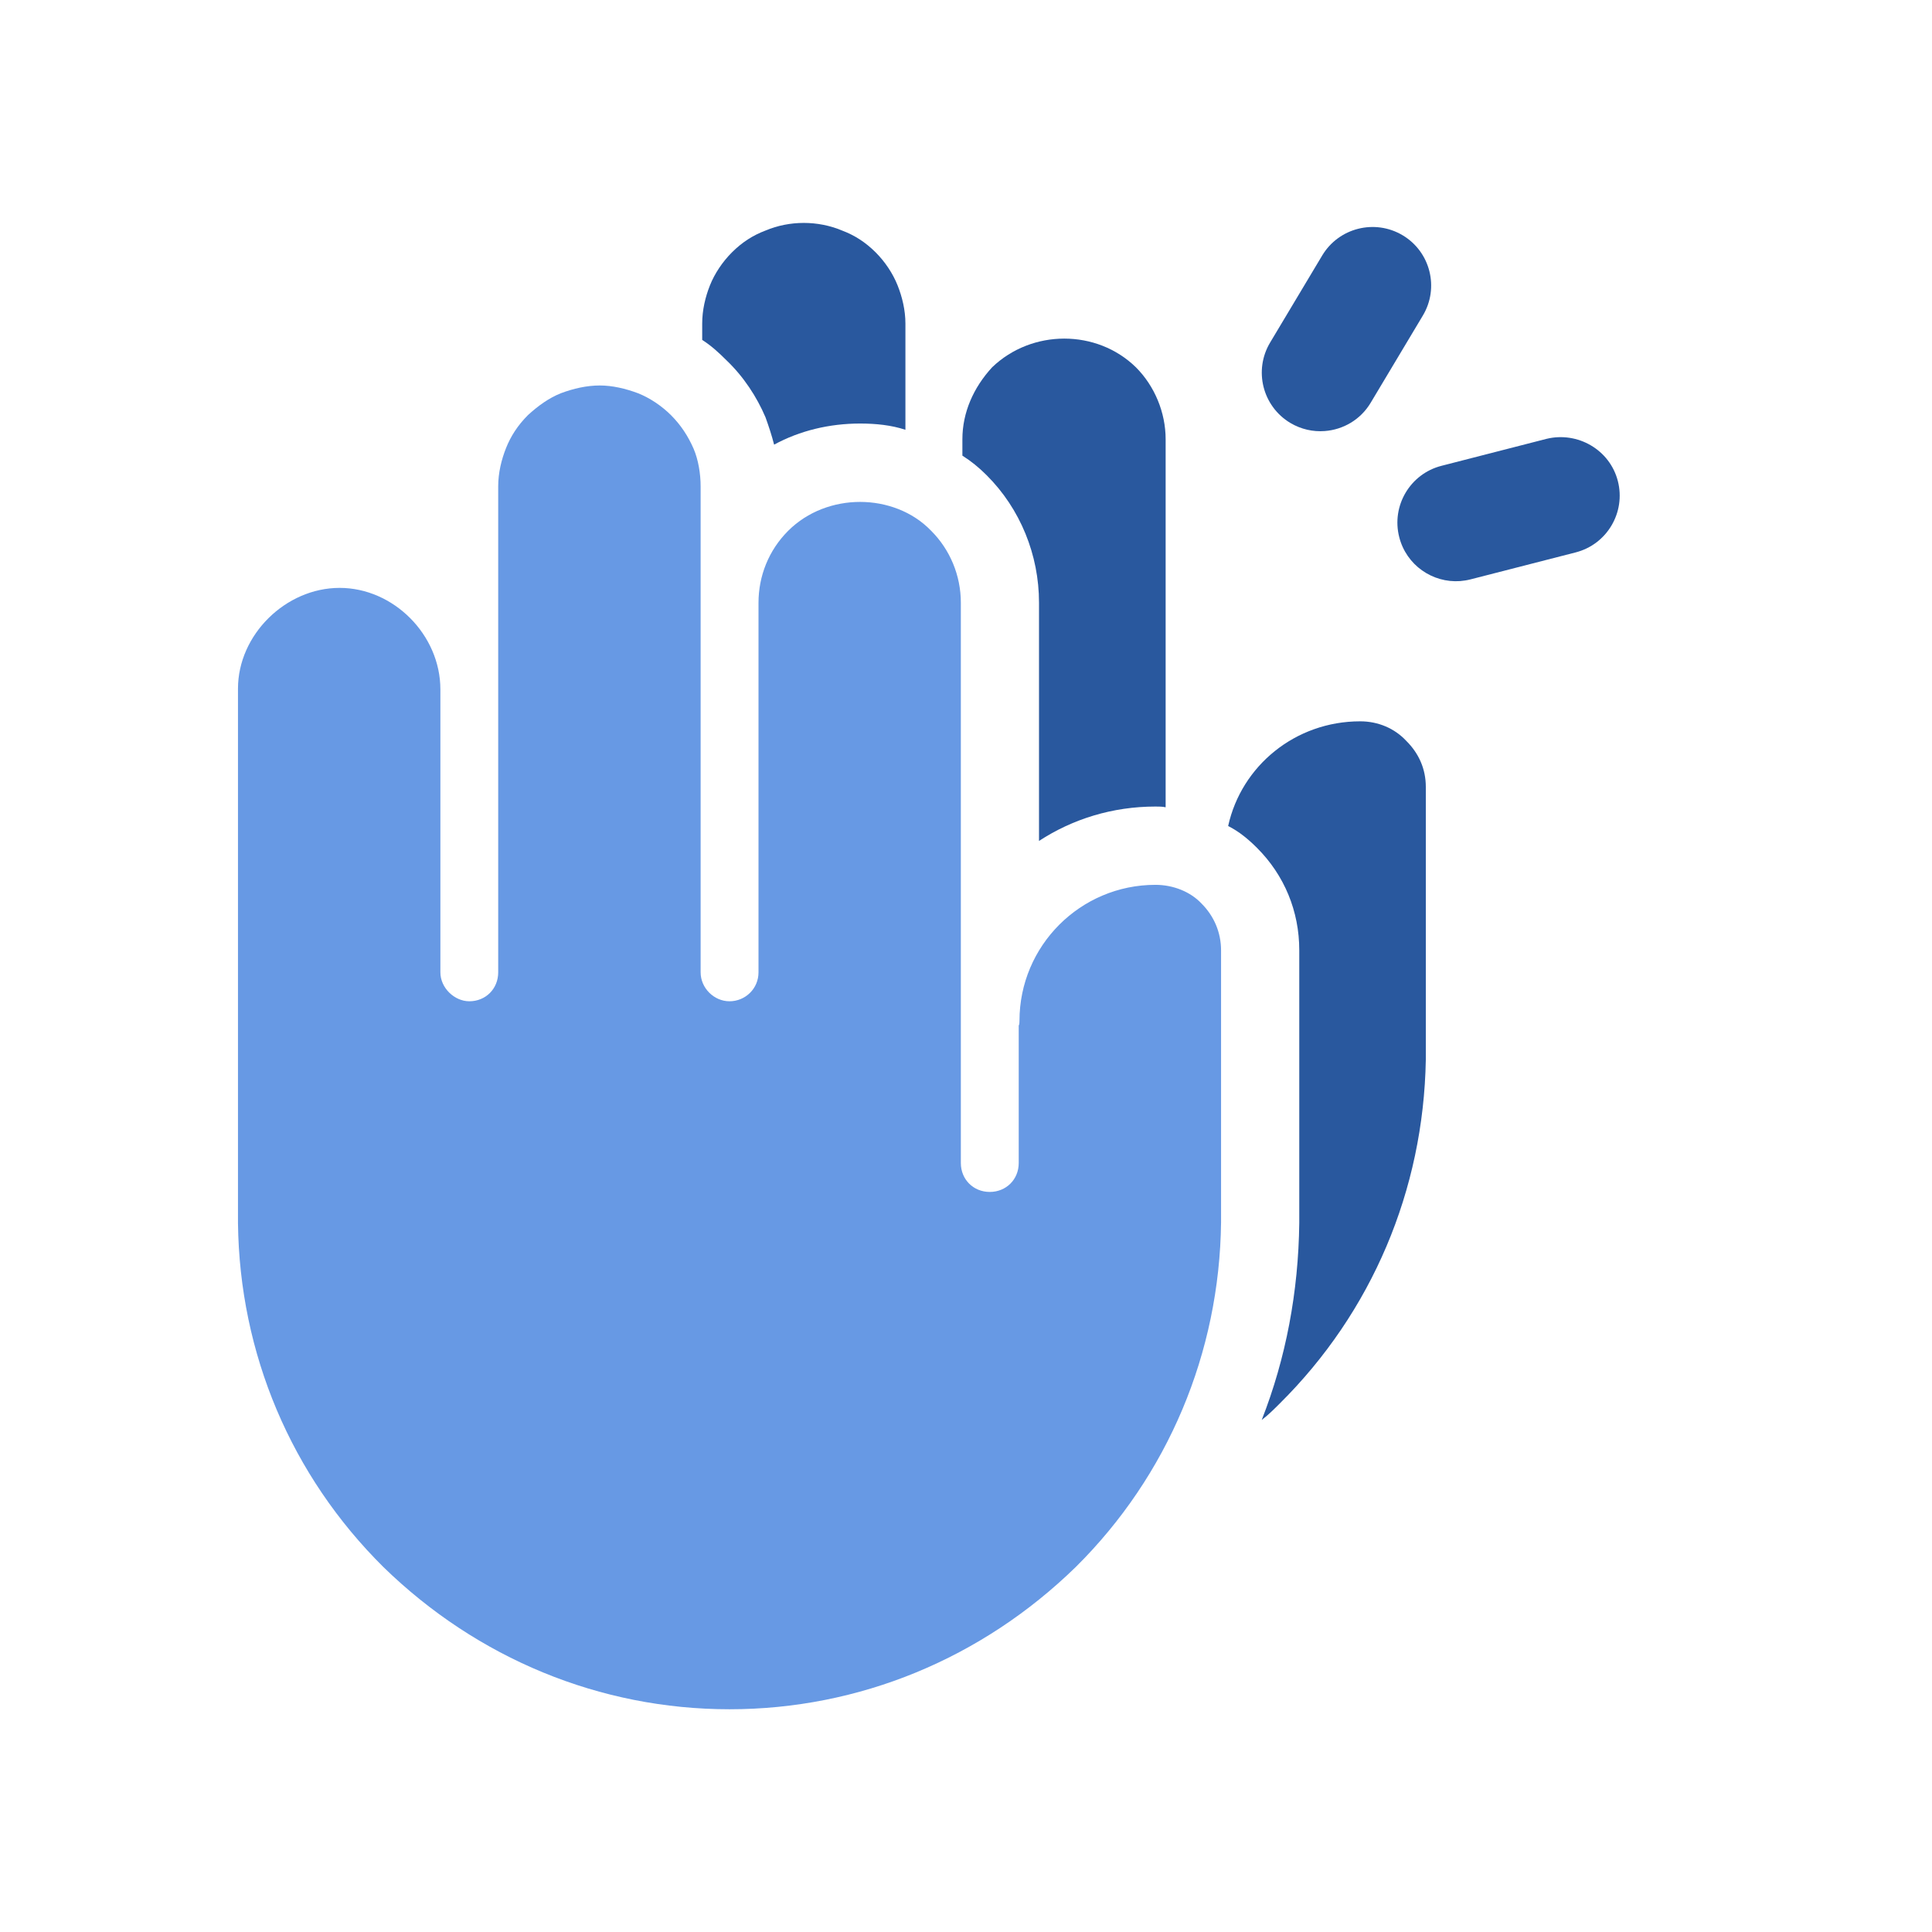
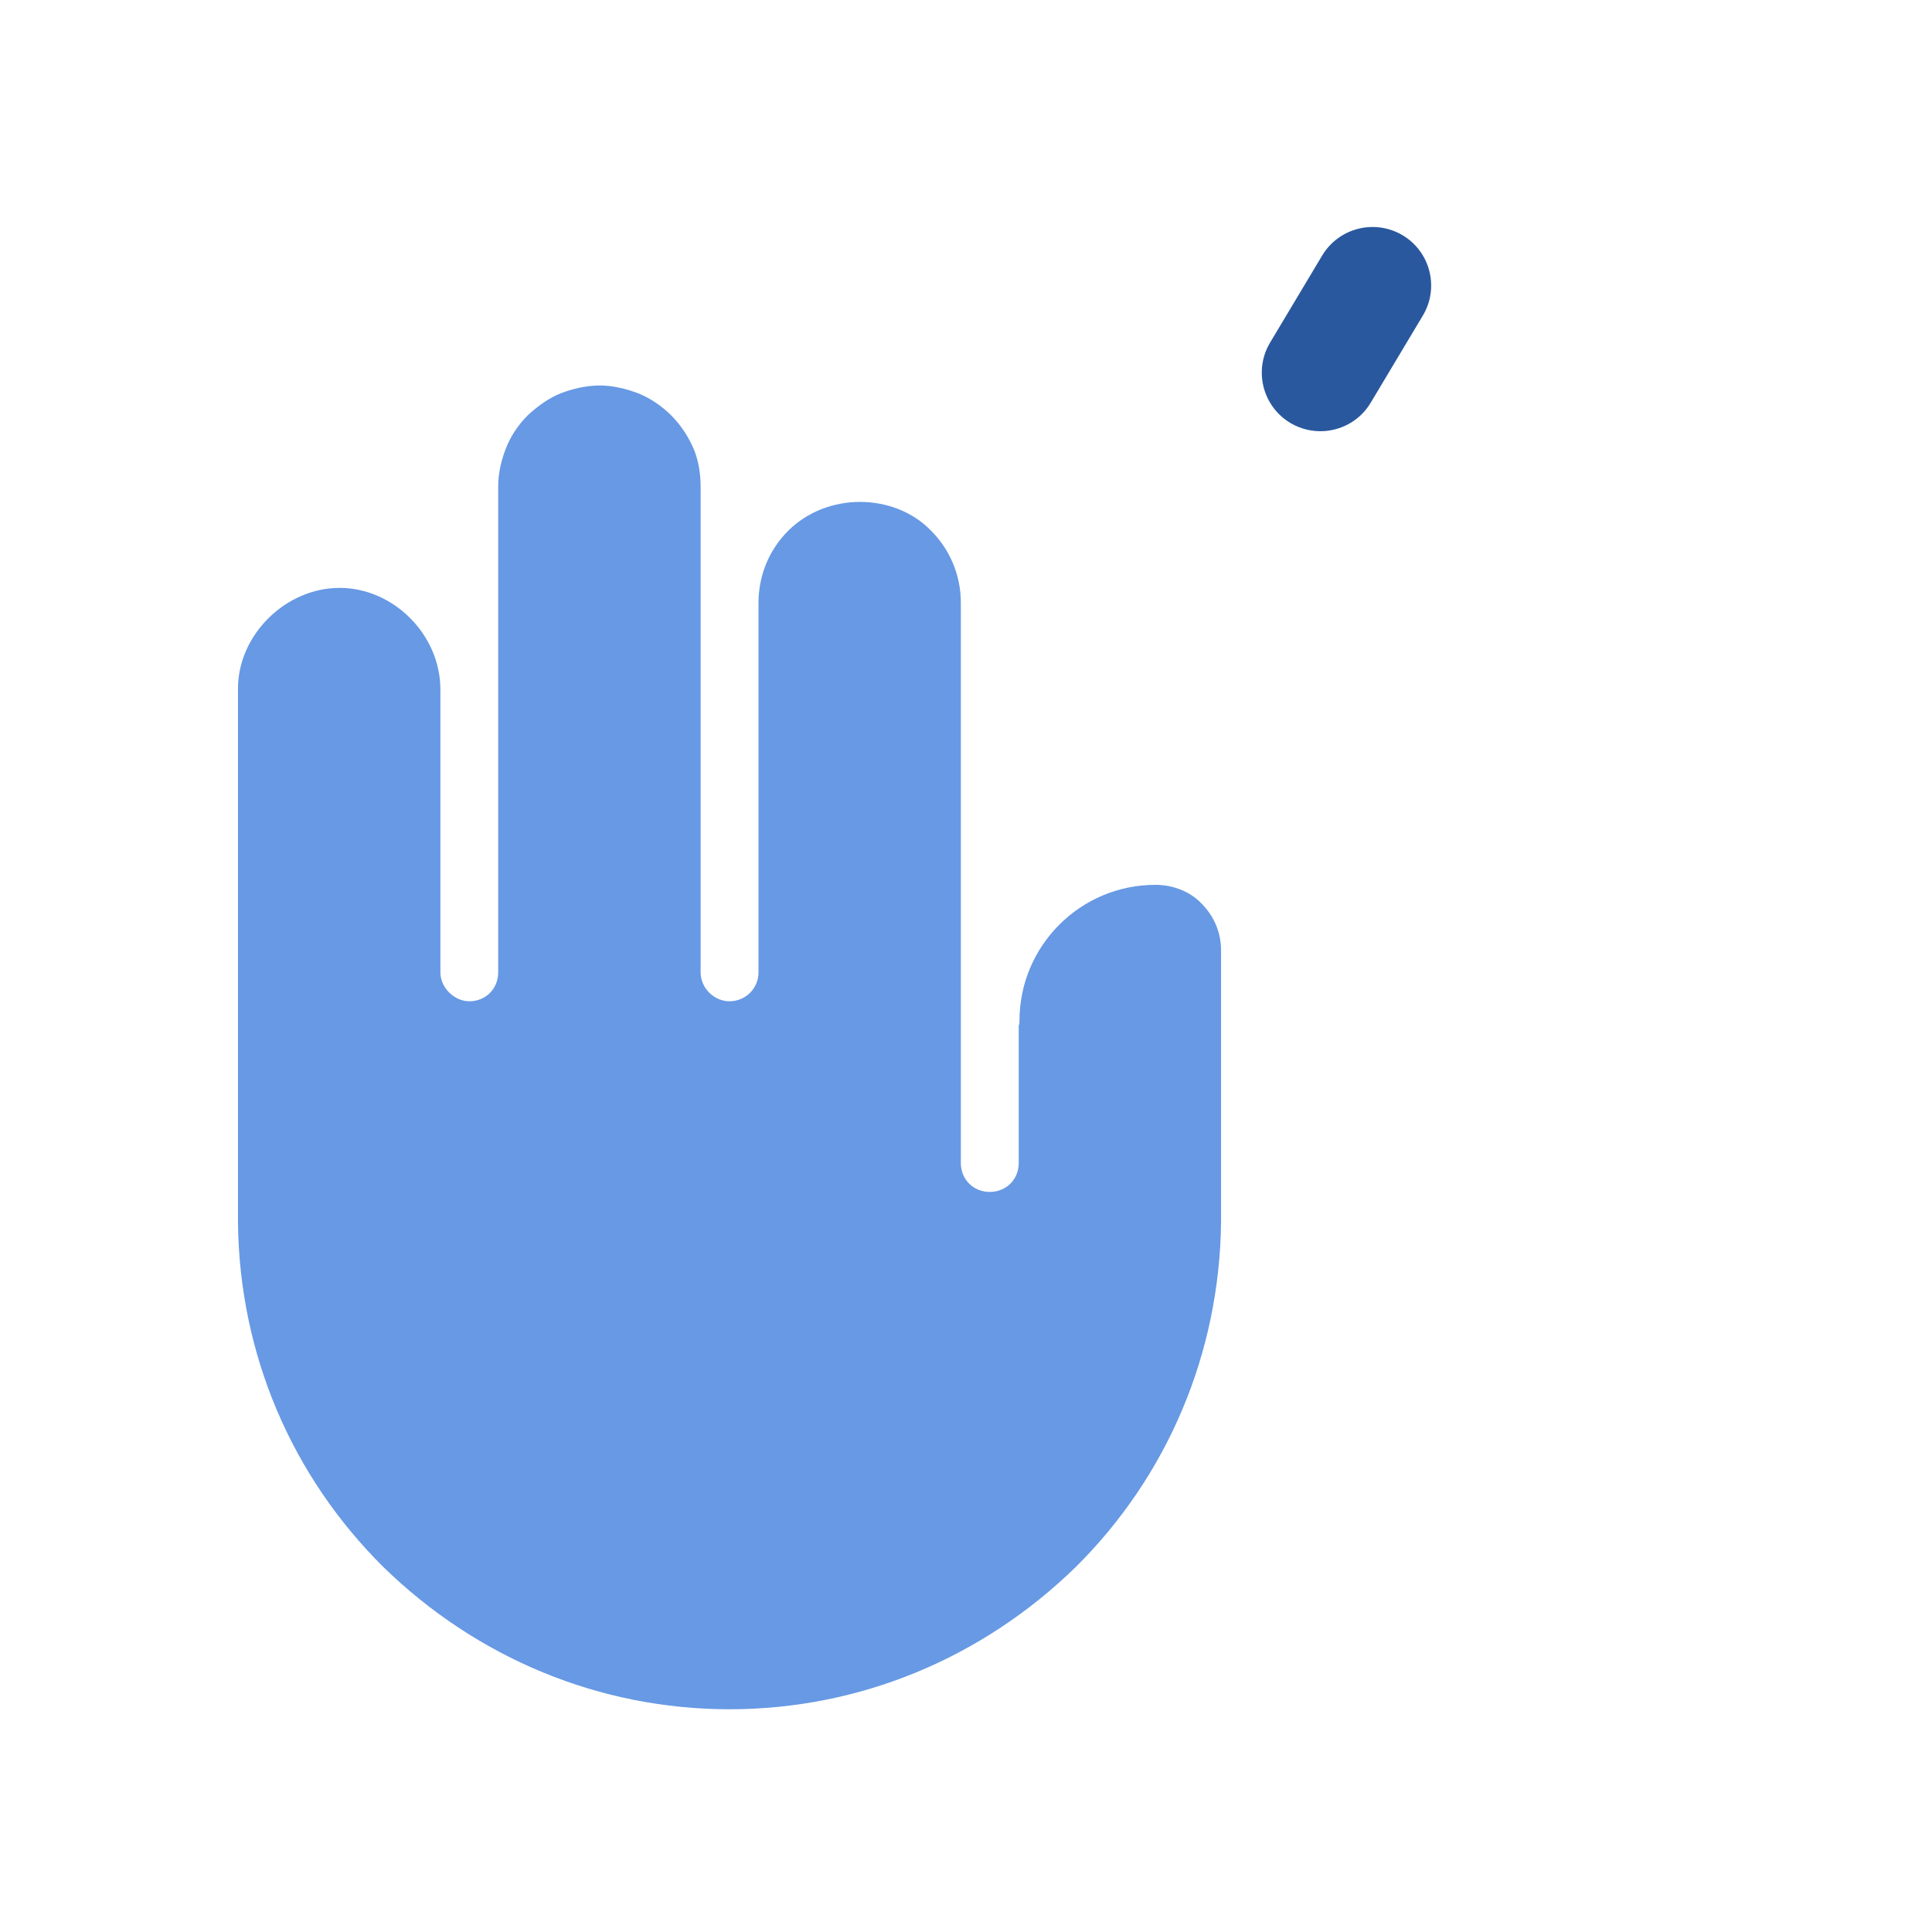
<svg xmlns="http://www.w3.org/2000/svg" width="90" height="90" viewBox="0 0 90 90" fill="none">
-   <path fill-rule="evenodd" clip-rule="evenodd" d="M35.66 19.439C35.805 19.841 35.95 20.277 36.061 20.713C37.263 20.059 38.644 19.73 40.066 19.73C40.793 19.73 41.52 19.803 42.178 20.021V15.071C42.178 14.451 42.029 13.832 41.811 13.288C41.593 12.741 41.229 12.194 40.793 11.758C40.319 11.284 39.81 10.959 39.229 10.74C38.1 10.266 36.788 10.266 35.66 10.74C35.078 10.959 34.569 11.284 34.095 11.758C33.659 12.194 33.292 12.741 33.074 13.288C32.856 13.832 32.711 14.451 32.711 15.071V15.836C33.112 16.088 33.476 16.417 33.839 16.781C34.642 17.546 35.258 18.494 35.66 19.439Z" fill="#29589E" />
-   <path fill-rule="evenodd" clip-rule="evenodd" d="M48.401 28.07V39.174C49.966 38.153 51.825 37.572 53.825 37.572C53.971 37.572 54.154 37.572 54.3 37.606V20.461C54.3 19.222 53.791 17.986 52.915 17.11C51.094 15.328 48.072 15.328 46.217 17.11C45.344 18.059 44.832 19.222 44.832 20.461V21.226C45.234 21.479 45.597 21.773 45.961 22.137C47.529 23.701 48.401 25.851 48.401 28.07Z" fill="#29589E" />
-   <path fill-rule="evenodd" clip-rule="evenodd" d="M63.363 33.602C60.341 33.602 57.828 35.675 57.212 38.479C57.721 38.735 58.157 39.098 58.559 39.5C59.832 40.774 60.525 42.449 60.525 44.267V56.974C60.486 60.176 59.905 63.27 58.776 66.147C59.067 65.929 59.358 65.638 59.614 65.382C63.91 61.124 66.312 55.444 66.42 49.365V36.658C66.42 35.82 66.094 35.093 65.509 34.512C64.966 33.93 64.201 33.602 63.363 33.602Z" fill="#29589E" />
-   <path fill-rule="evenodd" clip-rule="evenodd" d="M75.366 22.41C74.992 20.949 73.49 20.09 72.043 20.443L67.148 21.7C65.687 22.074 64.808 23.566 65.182 25.023C65.514 26.325 66.729 27.162 68.02 27.069C68.183 27.055 68.342 27.031 68.505 26.989L73.4 25.733C74.86 25.359 75.74 23.87 75.366 22.41Z" fill="#29589E" />
  <path fill-rule="evenodd" clip-rule="evenodd" d="M60.109 19.703C60.611 20 61.168 20.121 61.708 20.08C62.567 20.017 63.38 19.554 63.854 18.758L66.281 14.701C67.056 13.409 66.634 11.731 65.339 10.959C64.045 10.19 62.369 10.609 61.594 11.9L59.167 15.957C58.392 17.252 58.814 18.927 60.109 19.703Z" fill="#29589E" />
  <path fill-rule="evenodd" clip-rule="evenodd" d="M53.825 41.219C50.329 41.219 47.491 44.057 47.491 47.553C47.491 47.588 47.491 47.733 47.456 47.771V54.179C47.456 54.944 46.871 55.525 46.106 55.525C45.345 55.525 44.76 54.944 44.76 54.179V28.079C44.76 26.801 44.251 25.6 43.379 24.728C42.503 23.817 41.267 23.381 40.066 23.381C38.865 23.381 37.626 23.817 36.715 24.728C35.805 25.638 35.334 26.839 35.334 28.079V45.296C35.334 46.061 34.714 46.643 33.984 46.643C33.257 46.643 32.638 46.023 32.638 45.296V22.654C32.638 22.069 32.53 21.415 32.312 20.906C32.056 20.321 31.727 19.812 31.256 19.338C30.817 18.902 30.273 18.539 29.726 18.32C29.145 18.102 28.525 17.957 27.944 17.957C27.324 17.957 26.704 18.102 26.123 18.32C25.576 18.539 25.067 18.902 24.593 19.338C24.119 19.812 23.793 20.321 23.575 20.868C23.357 21.415 23.208 22.035 23.208 22.654V45.296C23.208 46.061 22.627 46.643 21.862 46.643C21.173 46.643 20.515 46.023 20.515 45.296V32.118C20.515 29.57 18.331 27.386 15.821 27.386C13.308 27.386 11.086 29.57 11.086 32.08V56.982C11.159 63.061 13.565 68.741 17.86 72.999C22.229 77.257 27.944 79.624 33.984 79.624C40.028 79.624 45.743 77.257 50.111 72.999C54.407 68.741 56.809 63.023 56.882 56.944V44.275C56.882 43.441 56.557 42.676 55.972 42.091C55.463 41.547 54.663 41.219 53.825 41.219Z" fill="#6799E4" />
</svg>